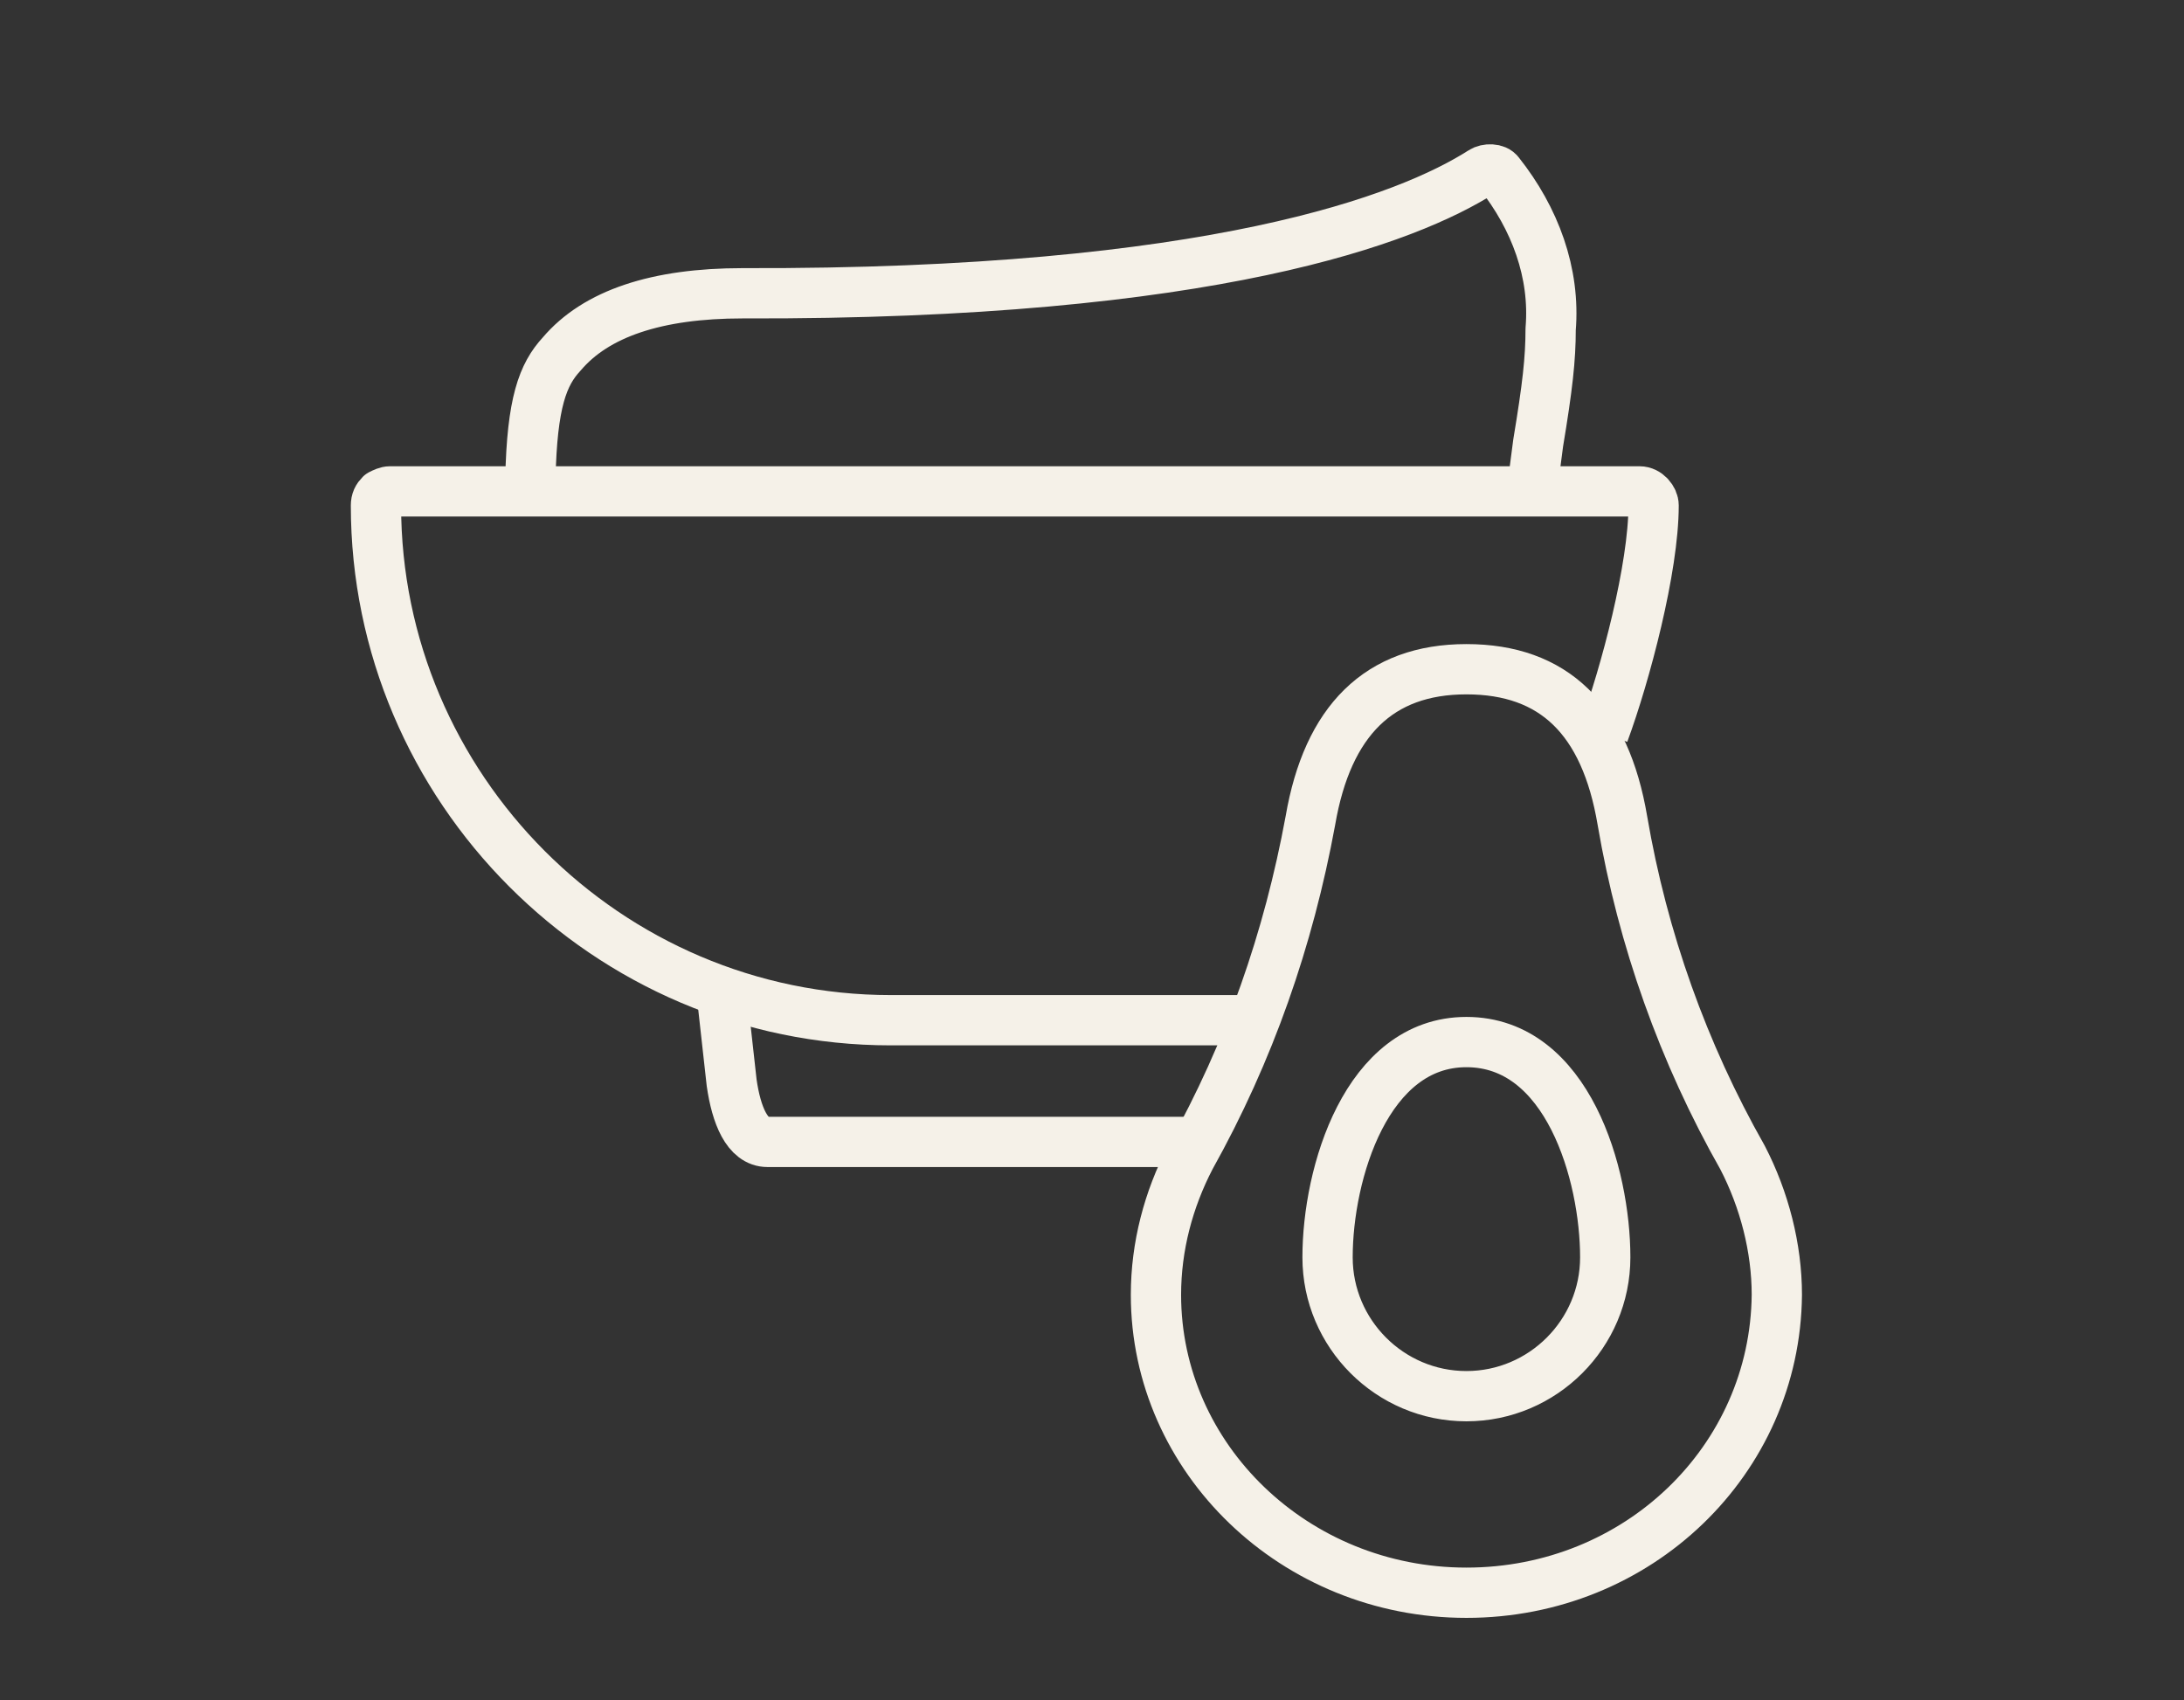
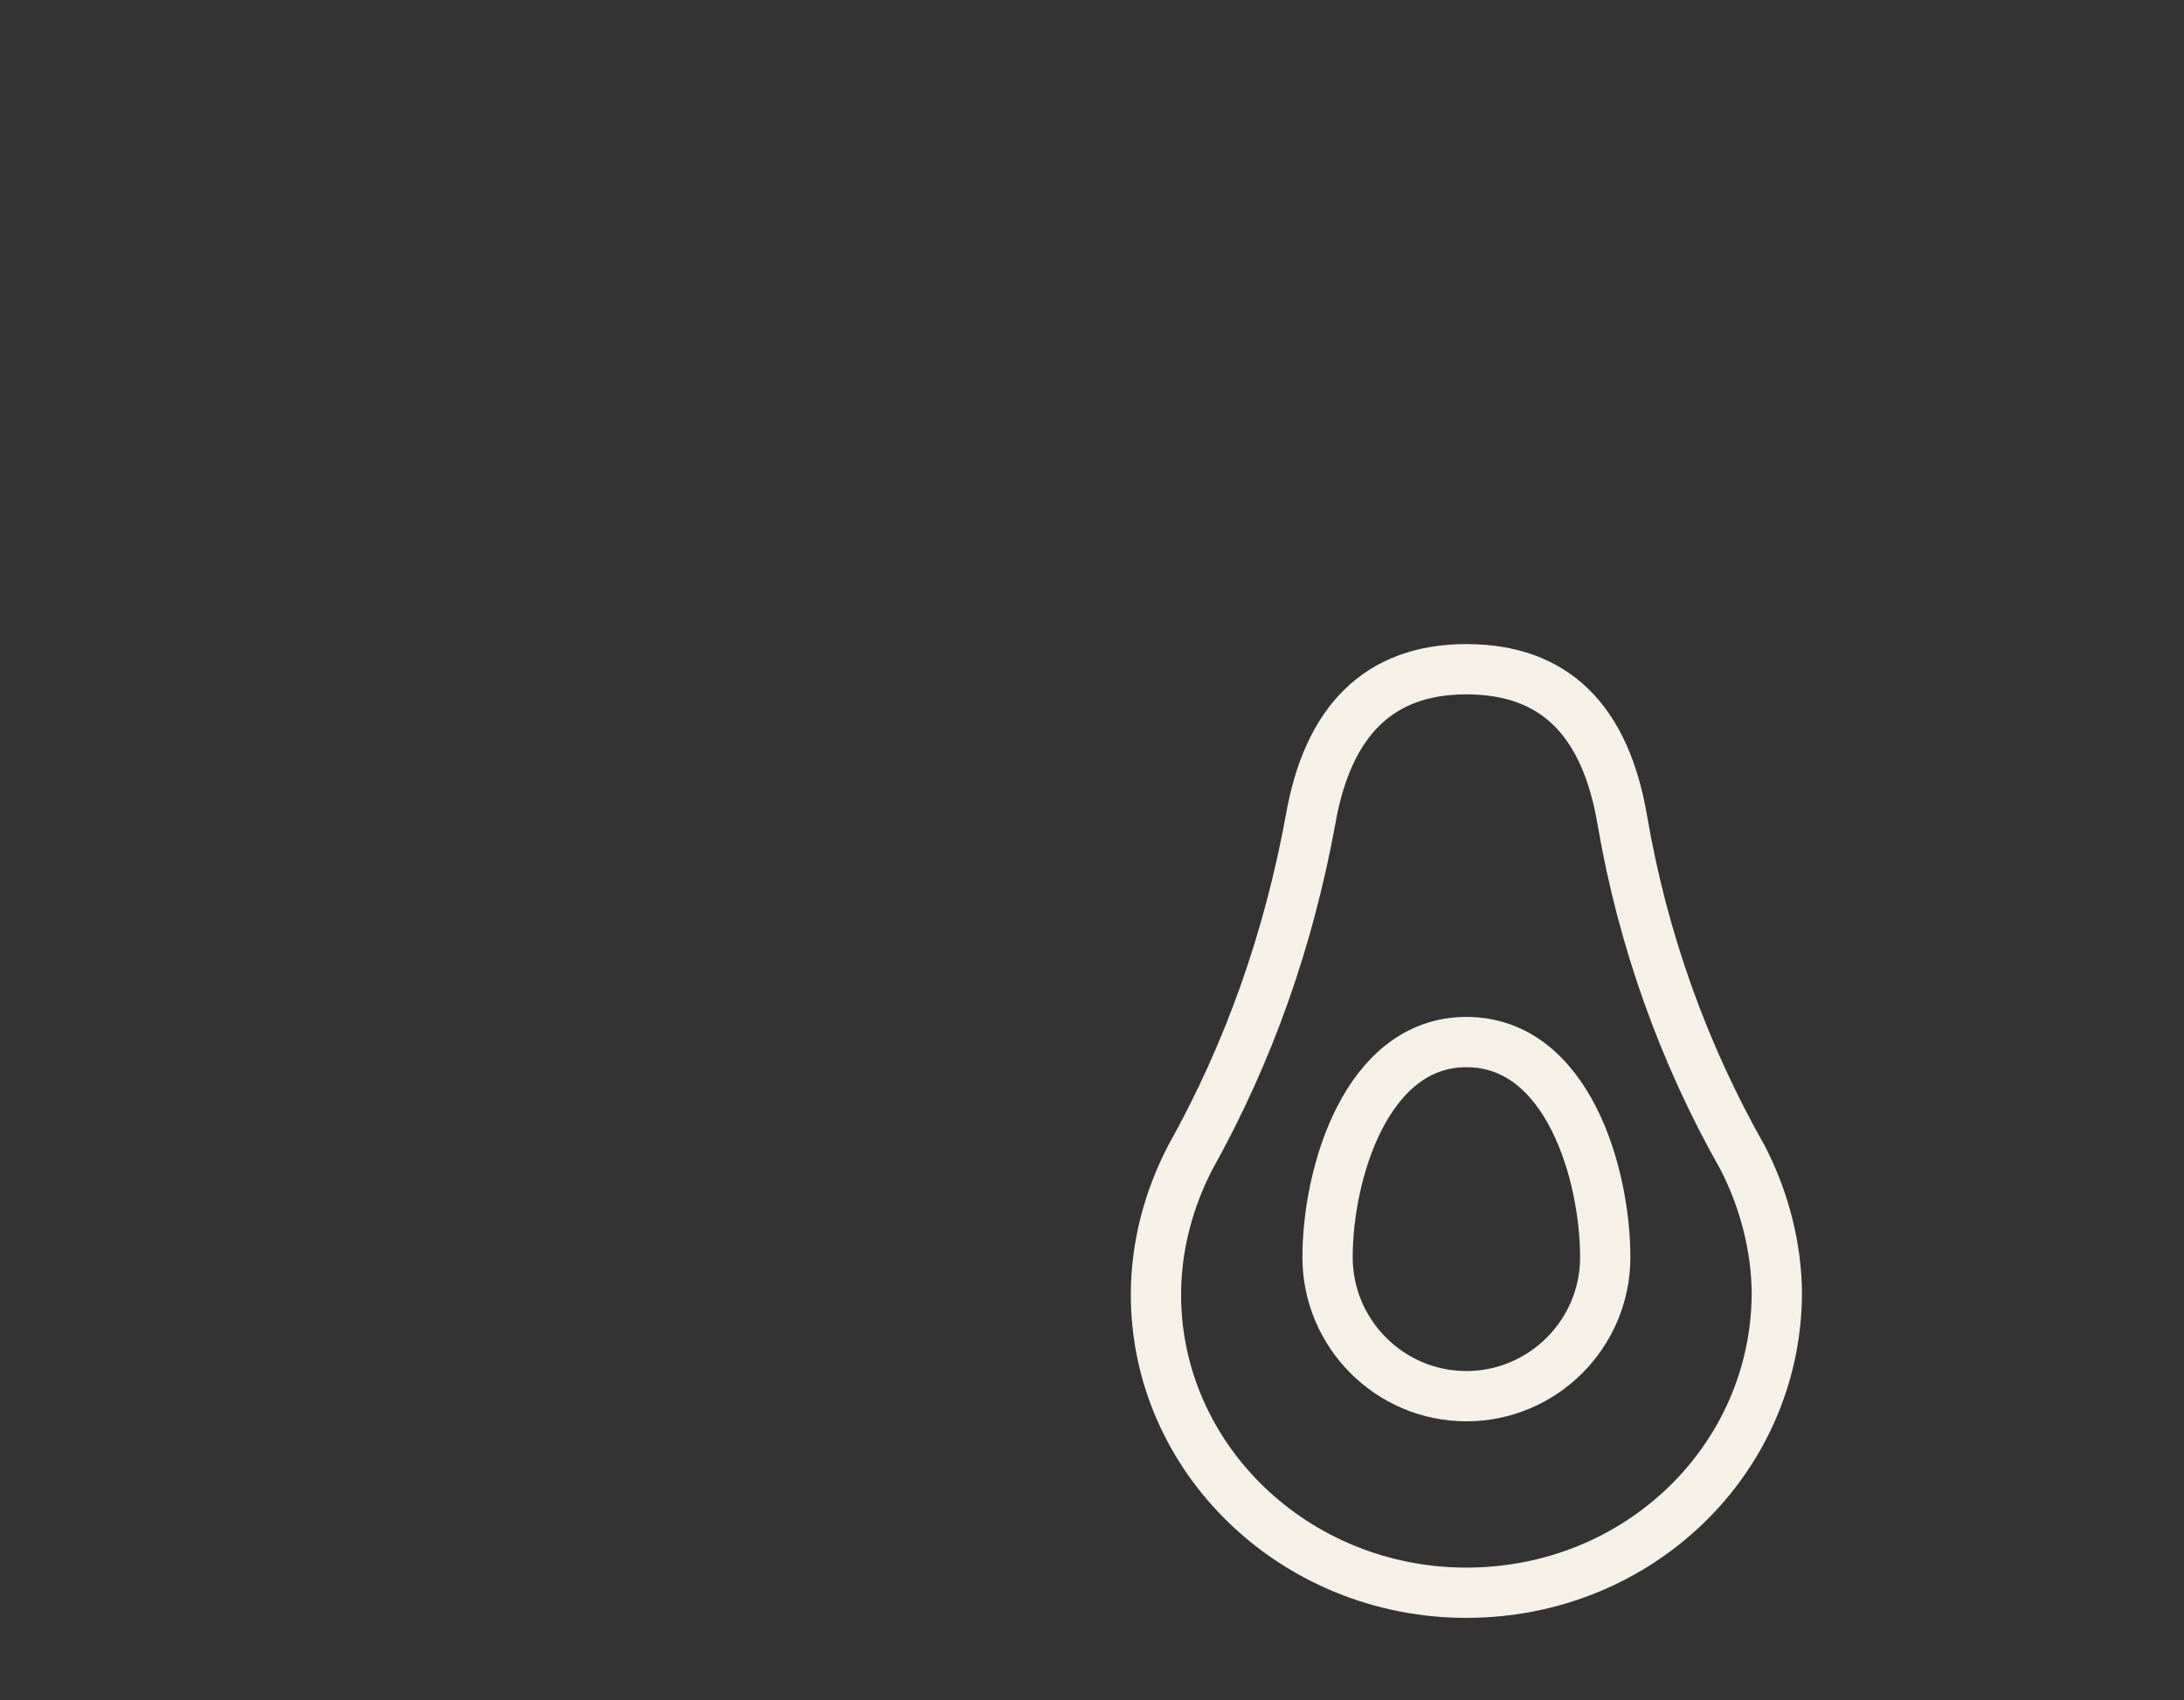
<svg xmlns="http://www.w3.org/2000/svg" xml:space="preserve" style="enable-background:new 0 0 140 109;" viewBox="0 0 140 109" y="0px" x="0px" id="Capa_1" version="1.1">
  <rect x="0" y="0" width="140" height="109" fill="#333333" stroke="none" />
  <style type="text/css">
	.st0{fill:none;stroke:#F5F1E8;stroke-width:3.223;stroke-linejoin:round;stroke-miterlimit:10;}
</style>
  <g>
    <path d="M94,102.1c-11,0-19.9-8.6-19.9-19.1c0-3.1,0.8-6.1,2.2-8.8c3.8-6.8,6.3-14,7.7-21.6c1.1-6.4,4.4-9.7,10-9.7   c5.6,0,8.9,3.2,10,9.7c1.3,7.6,3.9,14.9,7.7,21.6c1.4,2.7,2.2,5.8,2.2,8.8C113.8,93.6,105,102.1,94,102.1z M94,89.5L94,89.5   c4.9,0,8.9-4,8.9-8.9c0-5.3-2.4-13.8-8.9-13.8c-6.4,0-8.9,8.4-8.9,13.8C85.1,85.5,89.1,89.5,94,89.5L94,89.5z" class="st0" />
-     <path d="M34.2,31.3c-0.1-0.1-0.2-0.3-0.2-0.6c0.1-4.9,0.8-6.7,2-8c2.2-2.6,6.1-3.9,11.6-3.9C77.8,18.9,90.3,14,95,11   c0.3-0.2,0.9-0.2,1.1,0.1c2.3,2.9,3.6,6.4,3.3,10c0,1.9-0.2,3.7-0.8,7.3l-0.3,2.3 M95.7,12.2L95.7,12.2L95.7,12.2z" class="st0" />
-     <path d="M76.7,73.2H49.2c-1.3,0-2-1.7-2.3-3.8L46.3,64" class="st0" />
-     <path d="M102.8,47c1.4-3.8,3.2-10.6,3.2-14.6c0-0.4-0.4-0.9-0.9-0.9H25l0,0c-0.2,0-0.4,0.1-0.6,0.2   c-0.2,0.2-0.3,0.4-0.3,0.7c0,18.1,14.8,33,33,33h23.2" class="st0" />
  </g>
</svg>